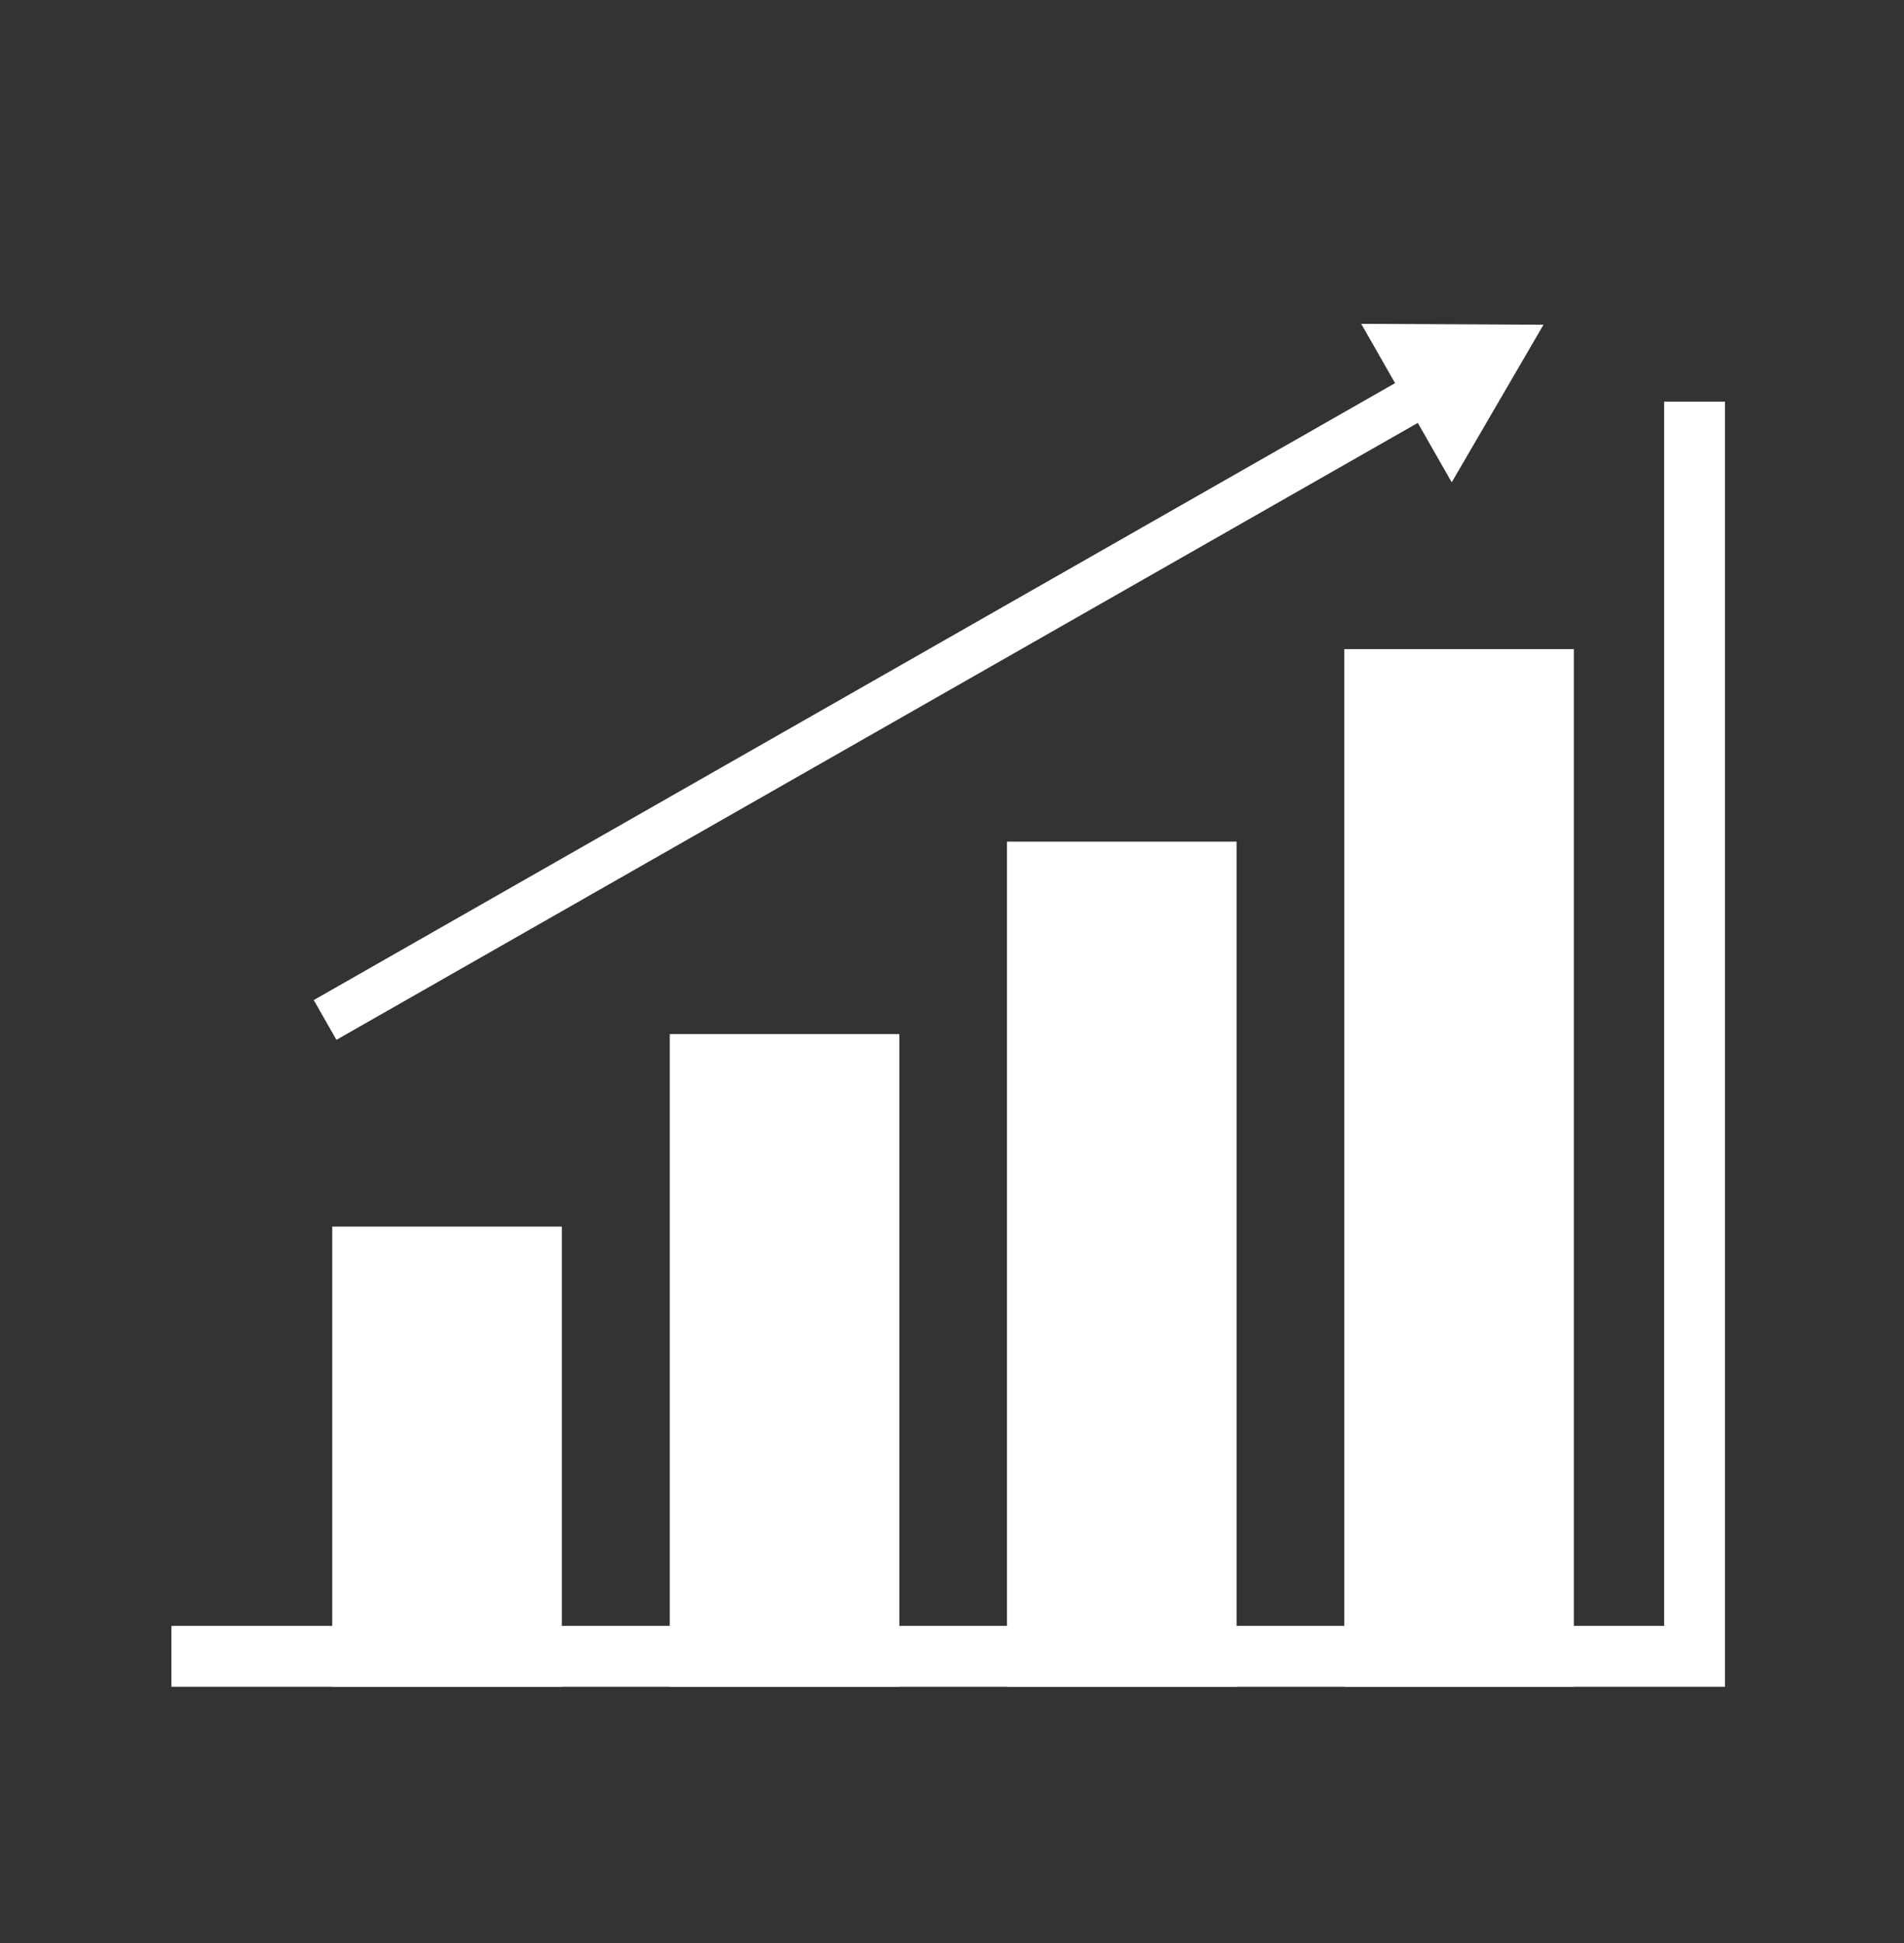
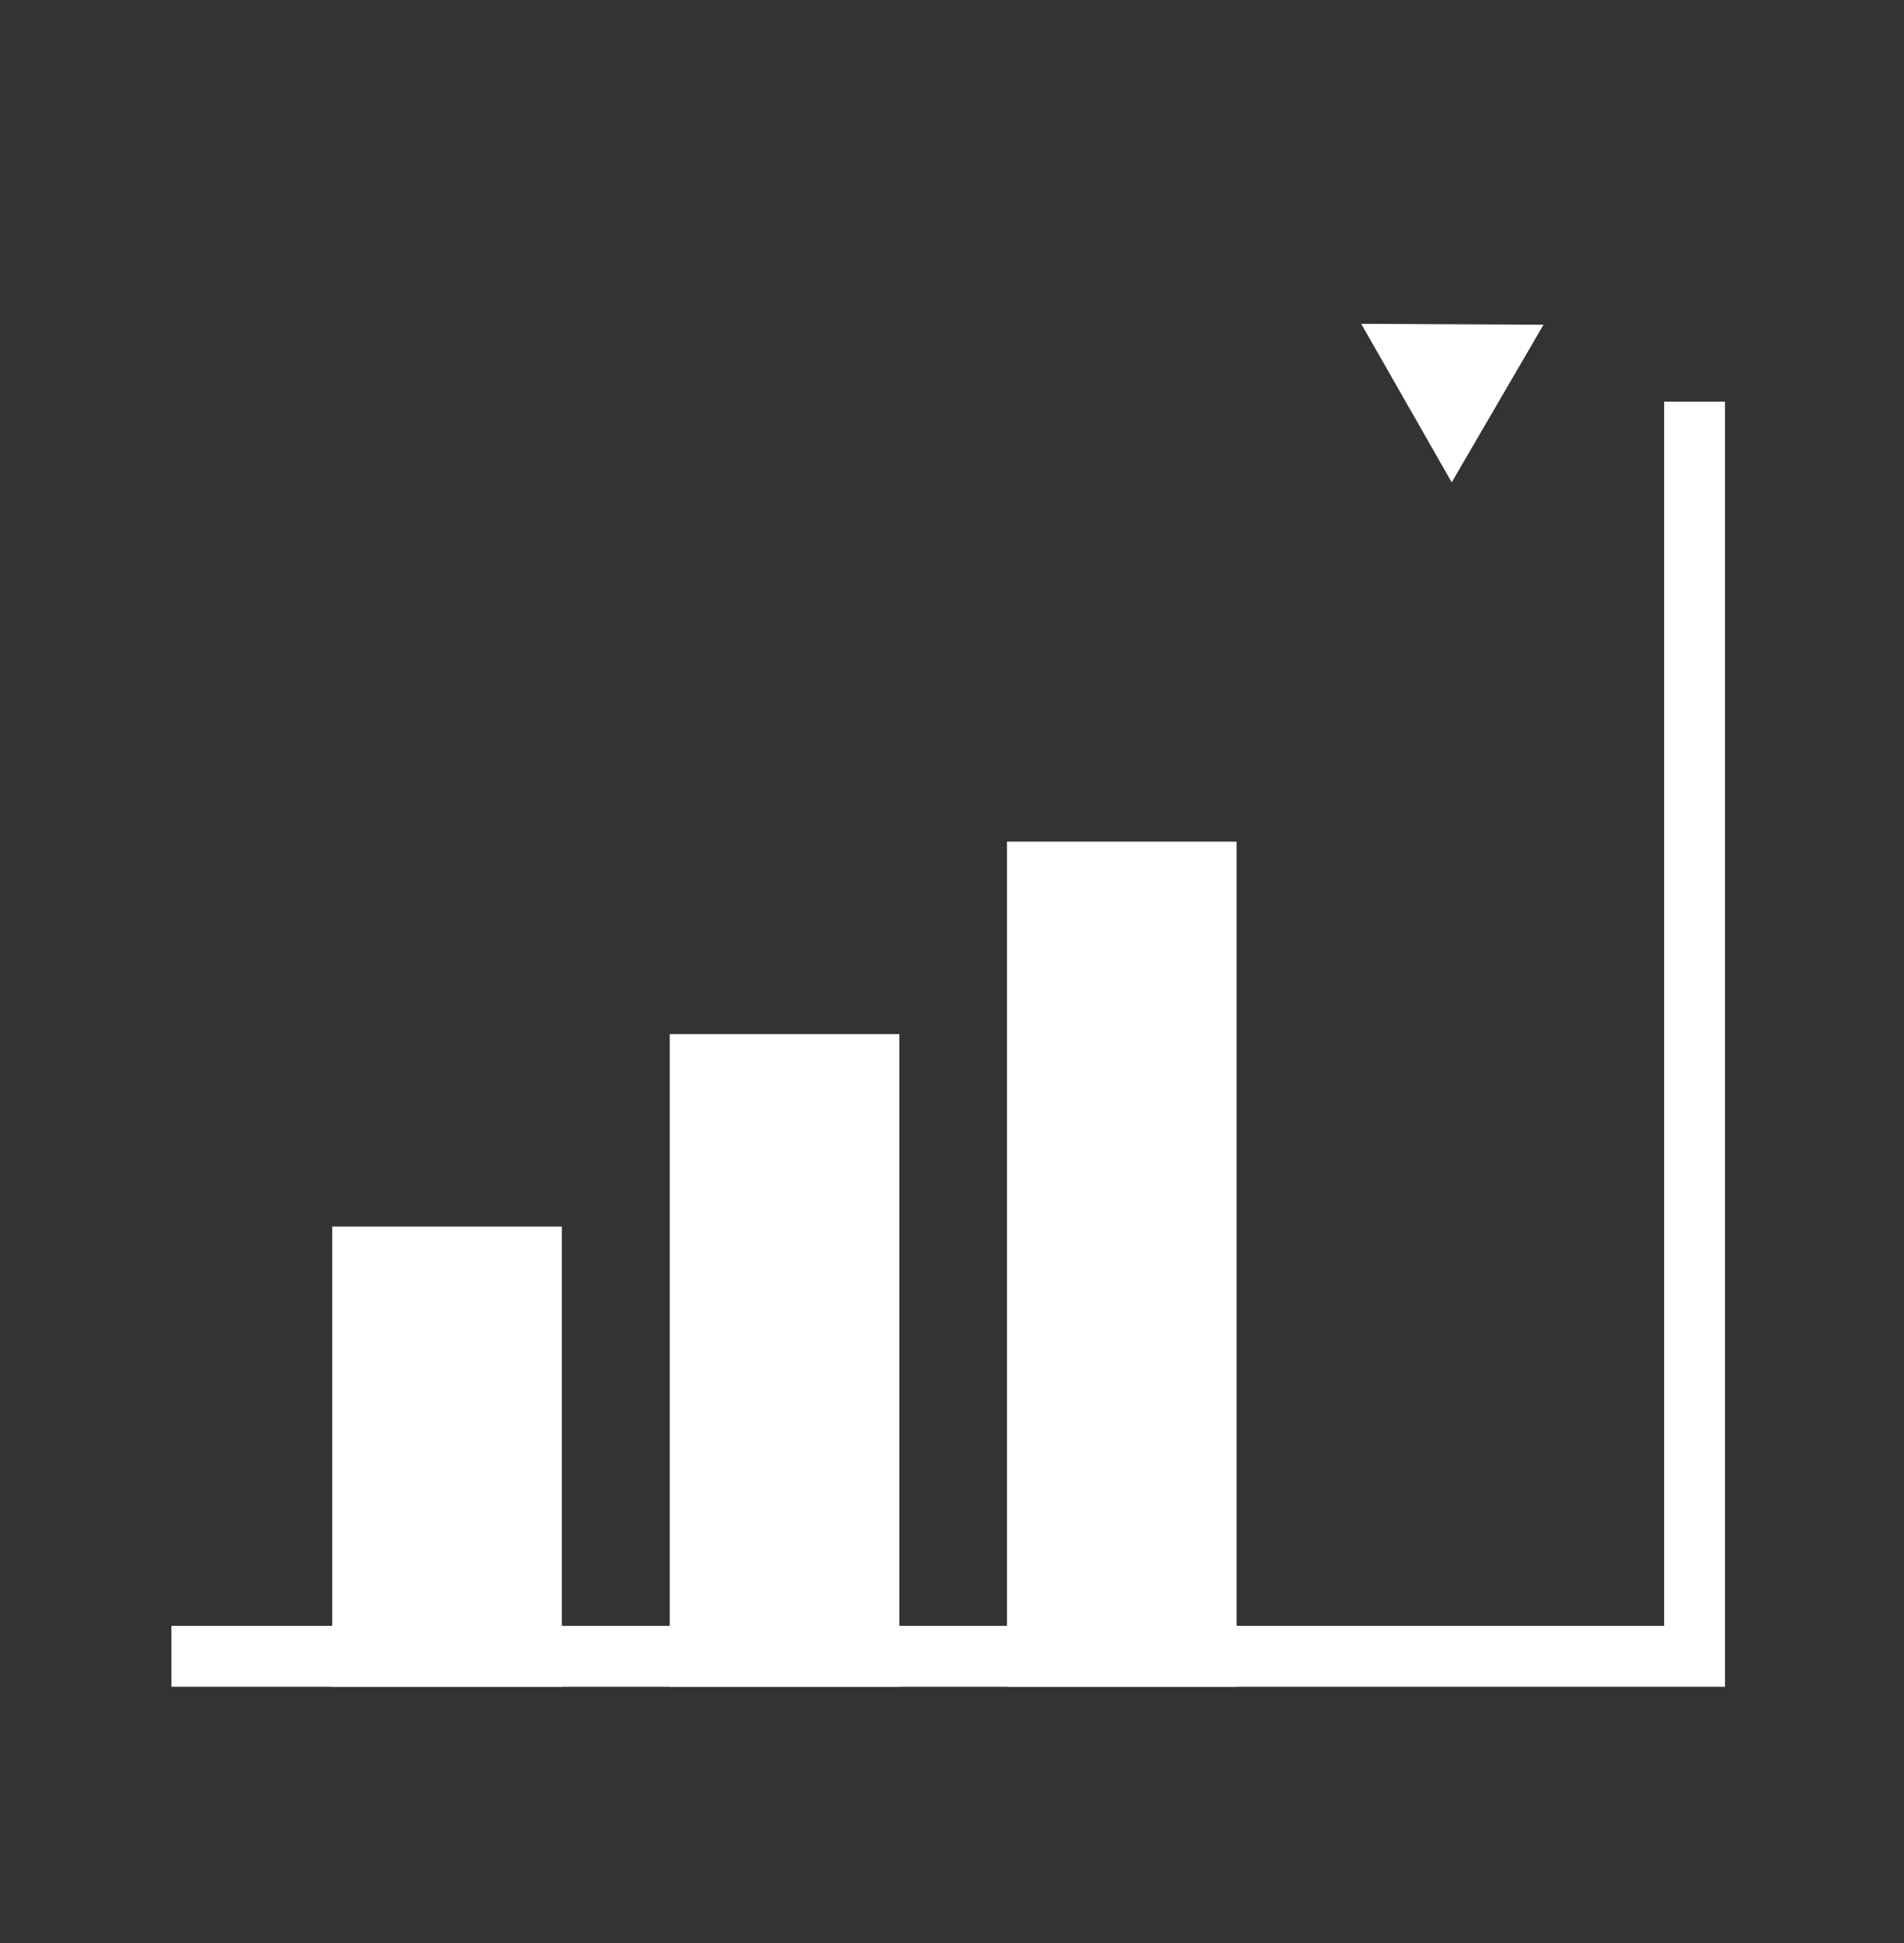
<svg xmlns="http://www.w3.org/2000/svg" width="50" height="51" viewBox="0 0 50 51" fill="none">
  <rect x="0" y="0" width="50" height="51" fill="#333333" stroke="none" />
  <path d="M44.5 10.543V43.475H4.5" stroke="white" stroke-width="1.598" stroke-miterlimit="10" />
-   <path d="M36.1 43.477H40.531V17.837H36.1V43.477Z" fill="white" stroke="white" stroke-width="1.598" stroke-miterlimit="10" />
  <path d="M27.243 43.477H31.674L31.674 22.89H27.243L27.243 43.477Z" fill="white" stroke="white" stroke-width="1.598" stroke-miterlimit="10" />
  <path d="M18.387 43.477H22.818L22.818 27.942H18.387V43.477Z" fill="white" stroke="white" stroke-width="1.598" stroke-miterlimit="10" />
  <path d="M9.524 43.477H13.955L13.955 32.994H9.524V43.477Z" fill="white" stroke="white" stroke-width="1.598" stroke-miterlimit="10" />
-   <path d="M37.541 10.232L8.537 26.772" stroke="white" stroke-width="1.202" stroke-miterlimit="10" />
  <path d="M35.746 8.5L40.533 8.523L38.123 12.66L35.746 8.5Z" fill="white" />
</svg>